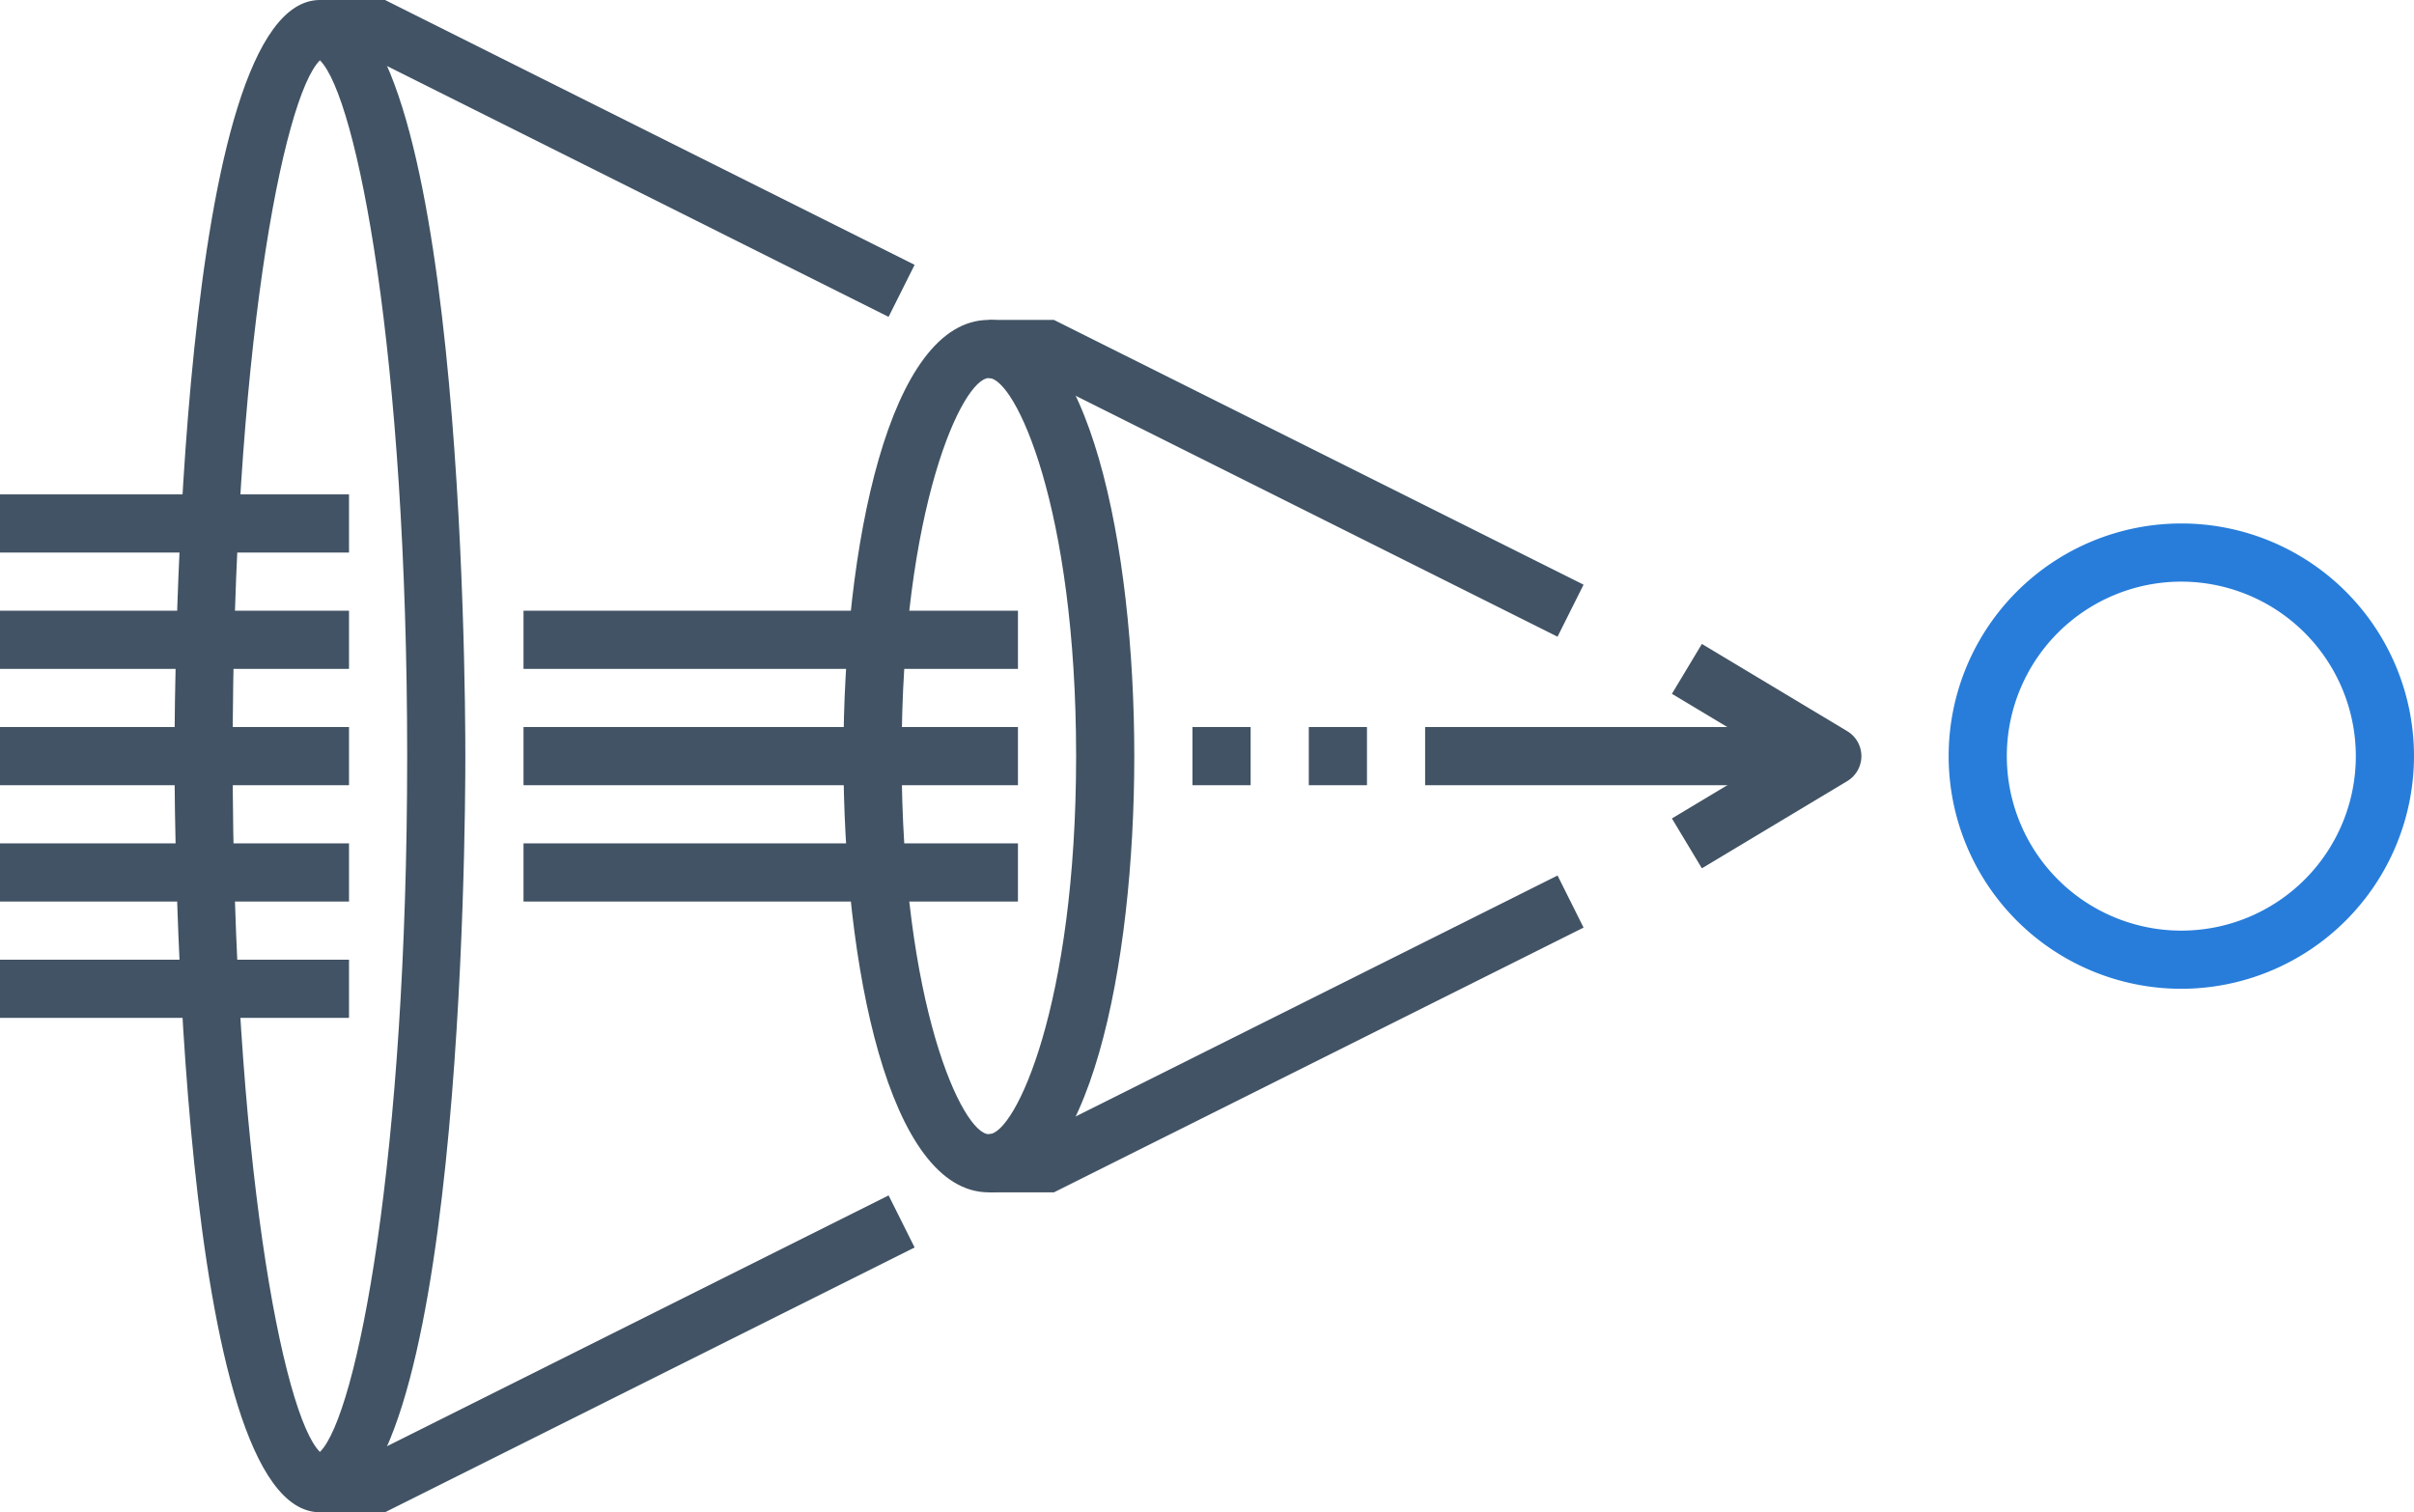
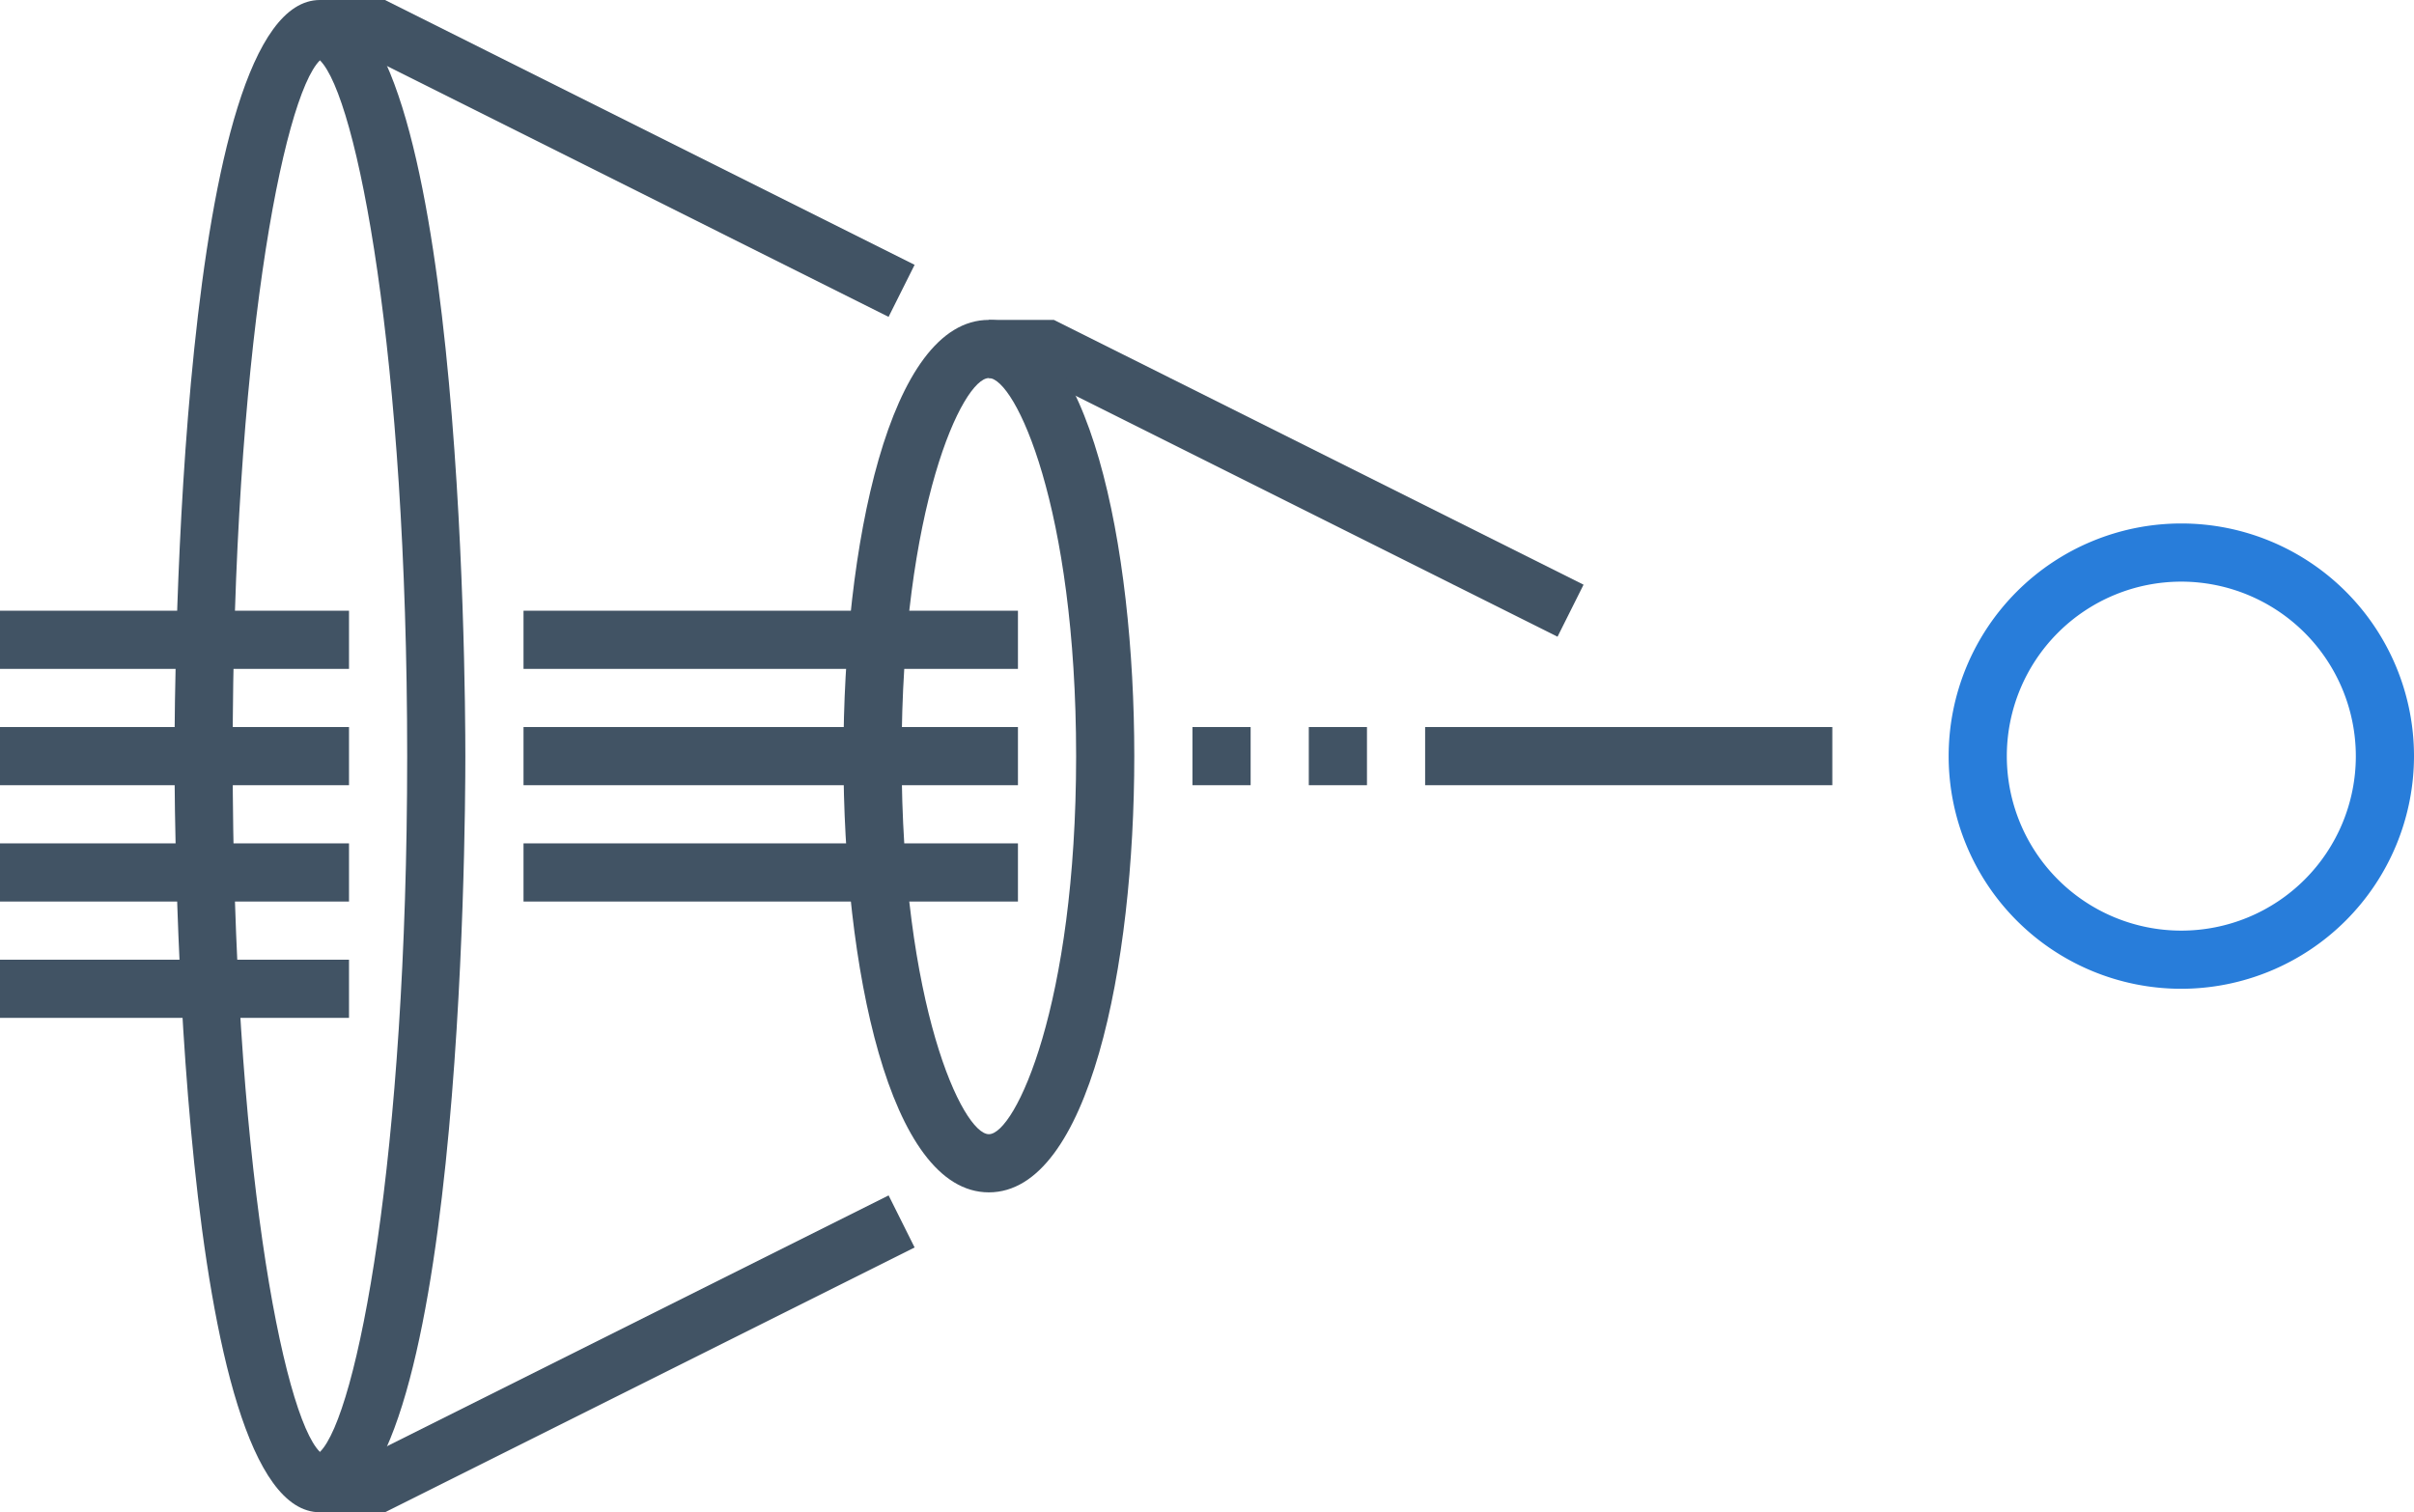
<svg xmlns="http://www.w3.org/2000/svg" width="83" height="52" viewBox="0 0 83 52">
  <g id="Grupo_226" data-name="Grupo 226" transform="translate(-750 -1144)">
    <g id="Grupo_52" data-name="Grupo 52" transform="translate(391 1469) rotate(-90)">
      <g id="Grupo_34" data-name="Grupo 34">
        <path id="Trazado_380" data-name="Trazado 380" d="M282.105,390.447,273,372.236V370h2v1.764l8.895,17.789Z" fill="#415364" />
      </g>
      <g id="Grupo_35" data-name="Grupo 35">
        <path id="Trazado_381" data-name="Trazado 381" d="M315.894,390.447l-1.789-.895L323,371.764V370h2v2.236Z" fill="#415364" />
      </g>
      <g id="Grupo_36" data-name="Grupo 36">
        <rect id="Rectángulo_189" data-name="Rectángulo 189" width="2" height="14" transform="translate(298 408)" fill="#415364" />
      </g>
      <g id="Grupo_37" data-name="Grupo 37">
        <rect id="Rectángulo_190" data-name="Rectángulo 190" width="2" height="17" transform="translate(298 377)" fill="#415364" />
      </g>
      <g id="Grupo_38" data-name="Grupo 38">
        <rect id="Rectángulo_191" data-name="Rectángulo 191" width="2" height="17" transform="translate(294 377)" fill="#415364" />
      </g>
      <g id="Grupo_39" data-name="Grupo 39">
        <rect id="Rectángulo_192" data-name="Rectángulo 192" width="2" height="17" transform="translate(302 377)" fill="#415364" />
      </g>
      <g id="Grupo_40" data-name="Grupo 40">
        <rect id="Rectángulo_193" data-name="Rectángulo 193" width="2" height="12" transform="translate(298 359)" fill="#415364" />
      </g>
      <g id="Grupo_41" data-name="Grupo 41">
        <rect id="Rectángulo_194" data-name="Rectángulo 194" width="2" height="12" transform="translate(294 359)" fill="#415364" />
      </g>
      <g id="Grupo_42" data-name="Grupo 42">
        <rect id="Rectángulo_195" data-name="Rectángulo 195" width="2" height="12" transform="translate(290 359)" fill="#415364" />
      </g>
      <g id="Grupo_43" data-name="Grupo 43">
        <rect id="Rectángulo_196" data-name="Rectángulo 196" width="2" height="12" transform="translate(302 359)" fill="#415364" />
      </g>
      <g id="Grupo_44" data-name="Grupo 44">
-         <rect id="Rectángulo_197" data-name="Rectángulo 197" width="2" height="12" transform="translate(306 359)" fill="#415364" />
-       </g>
+         </g>
      <g id="Grupo_45" data-name="Grupo 45">
-         <path id="Trazado_382" data-name="Trazado 382" d="M299,423a1,1,0,0,1-.857-.485l-3-5,1.714-1.03L299,420.057l2.143-3.572,1.714,1.03-3,5A1,1,0,0,1,299,423Z" fill="#415364" />
-       </g>
+         </g>
      <g id="Grupo_46" data-name="Grupo 46">
-         <path id="Trazado_383" data-name="Trazado 383" d="M293.105,413.447,284,395.236V393h2v1.764l8.895,17.789Z" fill="#415364" />
-       </g>
+         </g>
      <g id="Grupo_47" data-name="Grupo 47">
        <path id="Trazado_384" data-name="Trazado 384" d="M304.895,413.447l-1.789-.895L312,394.764V393h2v2.236Z" fill="#415364" />
      </g>
      <g id="Grupo_48" data-name="Grupo 48">
        <path id="Trazado_385" data-name="Trazado 385" d="M299,398c-7.225,0-15-1.565-15-5s7.775-5,15-5,15,1.565,15,5S306.225,398,299,398Zm0-8c-8.577,0-13,2.1-13,3s4.423,3,13,3,13-2.1,13-3S307.577,390,299,390Z" fill="#415364" />
      </g>
      <g id="Grupo_49" data-name="Grupo 49">
        <path id="Trazado_386" data-name="Trazado 386" d="M299,375c-2.661,0-26-.141-26-5s23.339-5,26-5,26,.141,26,5S301.661,375,299,375Zm-23.926-5c1.257,1.271,10.123,3,23.926,3s22.669-1.729,23.926-3c-1.257-1.271-10.123-3-23.926-3S276.331,368.729,275.074,370Z" fill="#415364" />
      </g>
      <g id="Grupo_50" data-name="Grupo 50">
        <rect id="Rectángulo_198" data-name="Rectángulo 198" width="2" height="2" transform="translate(298 400)" fill="#415364" />
      </g>
      <g id="Grupo_51" data-name="Grupo 51">
        <rect id="Rectángulo_199" data-name="Rectángulo 199" width="2" height="2" transform="translate(298 404)" fill="#415364" />
      </g>
    </g>
    <g id="Grupo_53" data-name="Grupo 53" transform="translate(314 672)">
      <path id="Trazado_379" data-name="Trazado 379" d="M511,506a8,8,0,1,1,8-8A8.009,8.009,0,0,1,511,506Zm0-14a6,6,0,1,0,6,6A6.006,6.006,0,0,0,511,492Z" fill="#287dda" />
    </g>
  </g>
</svg>